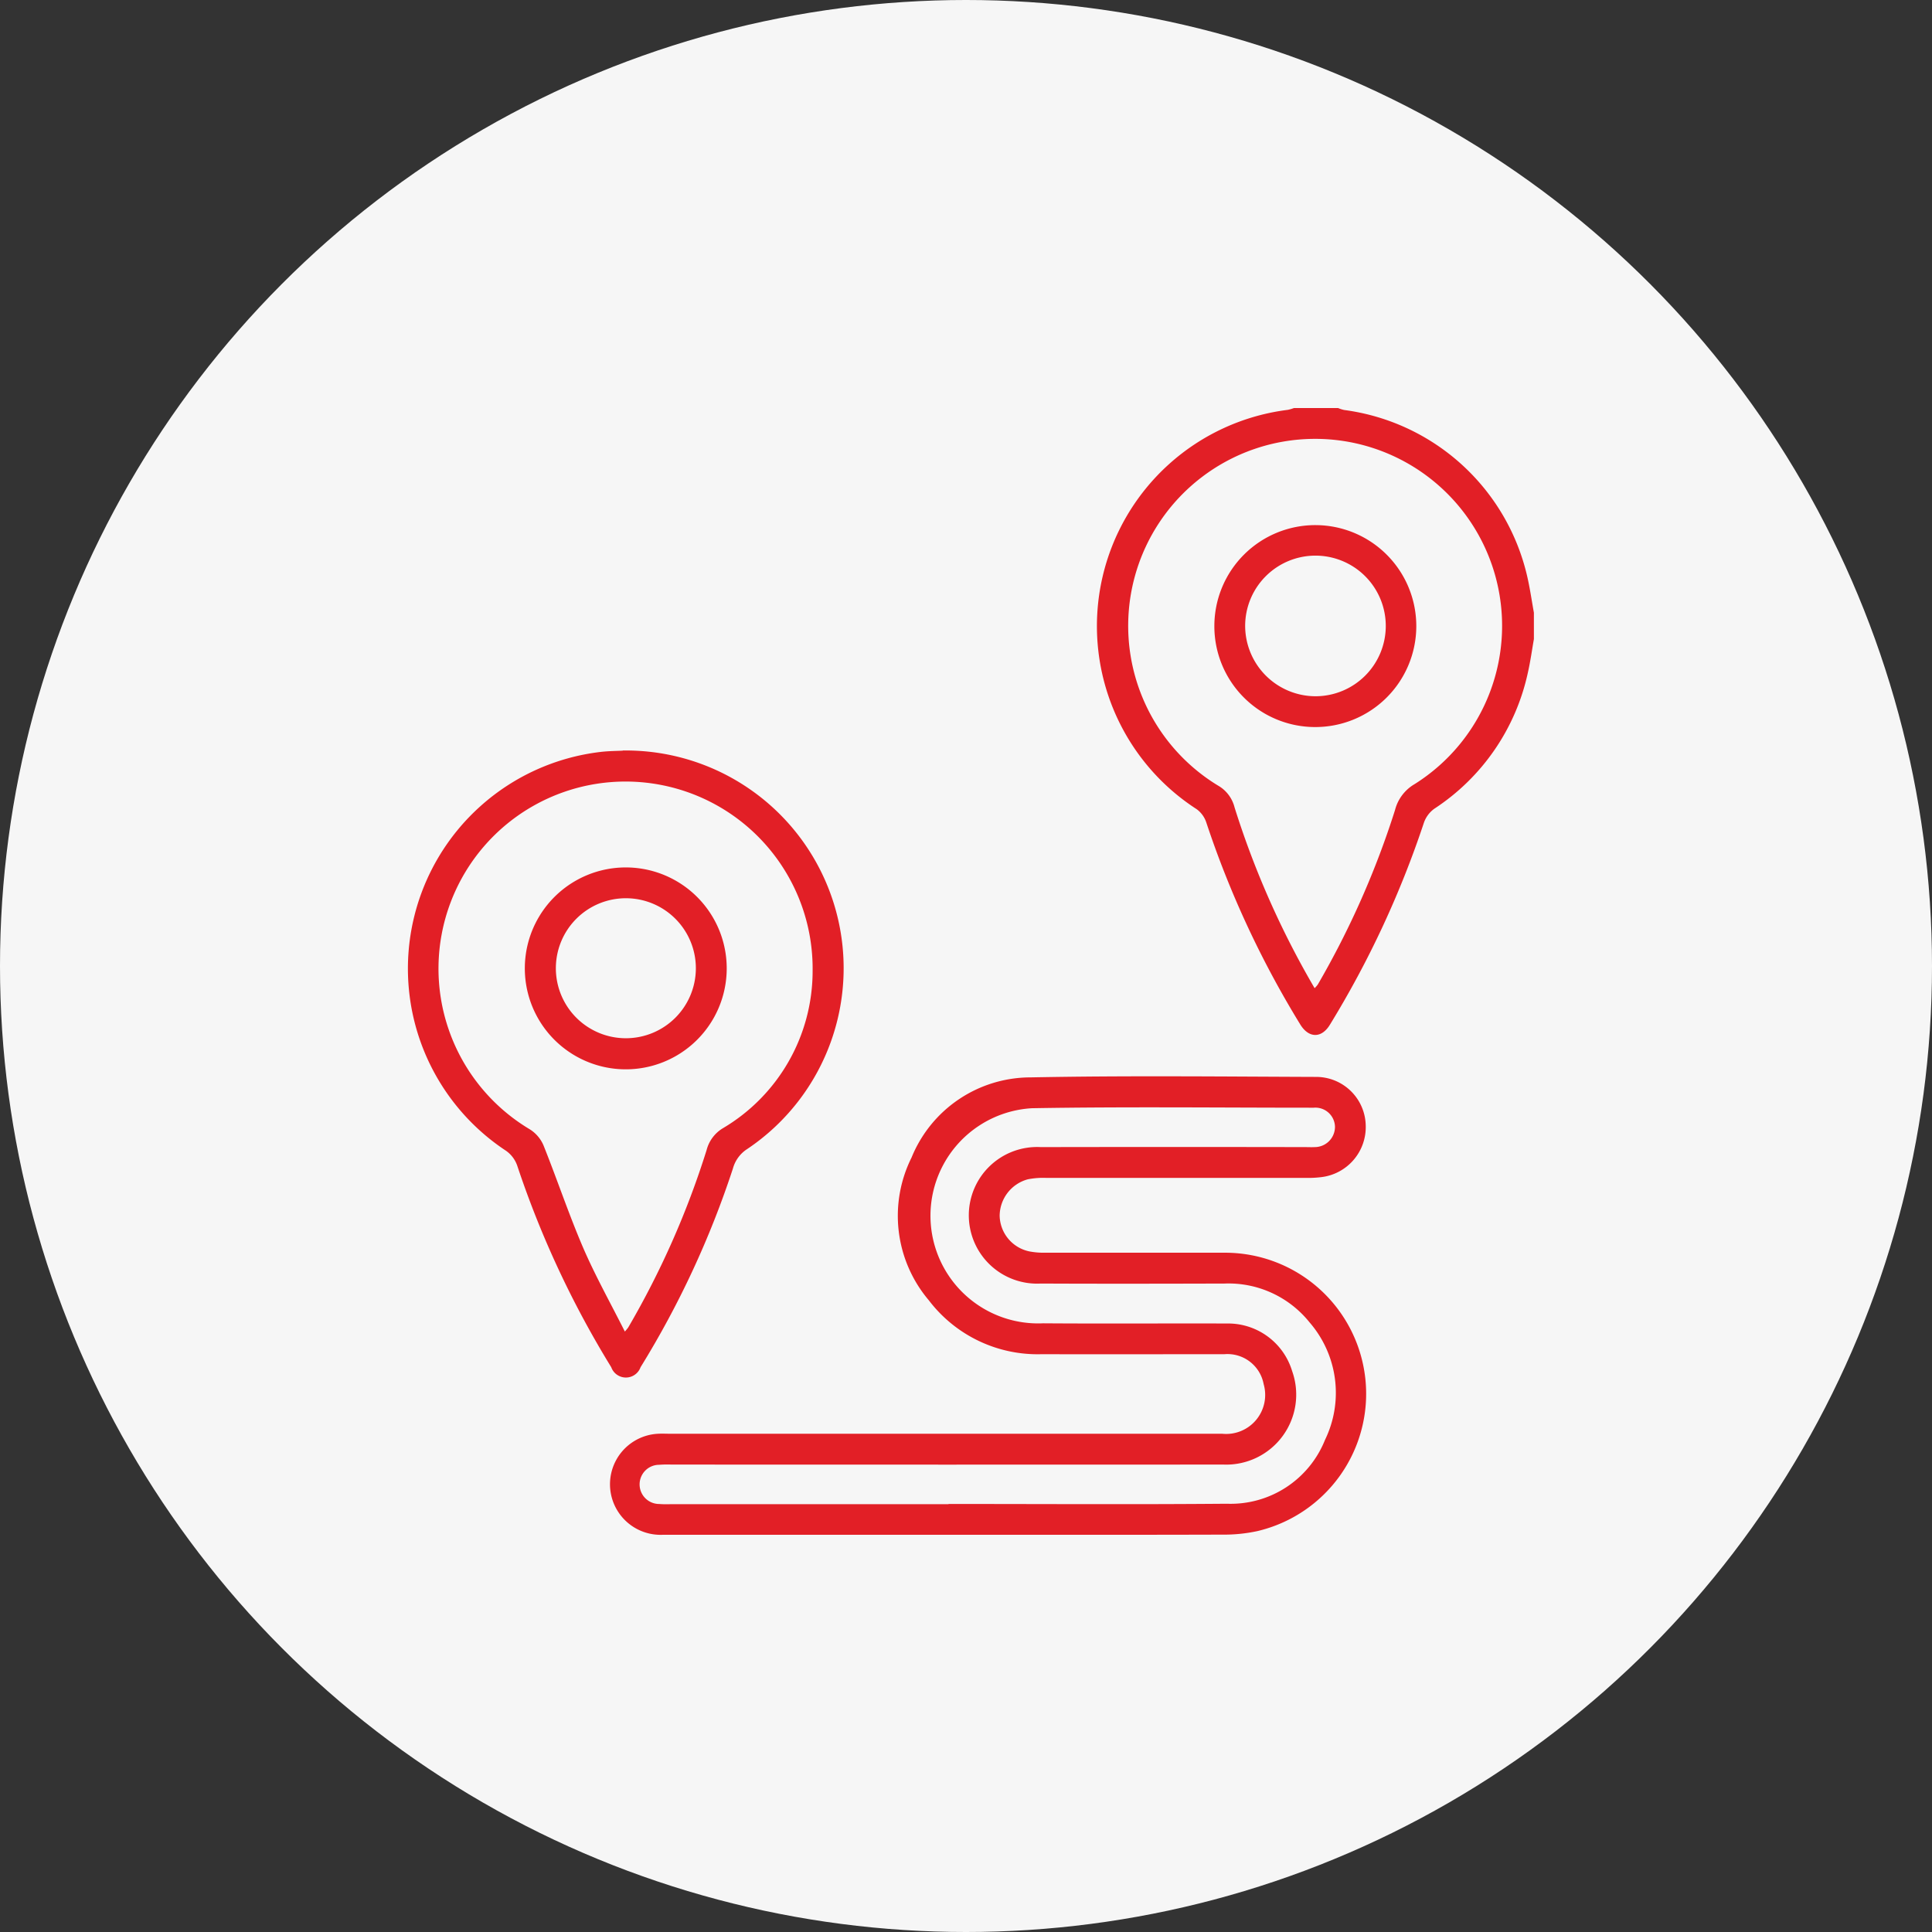
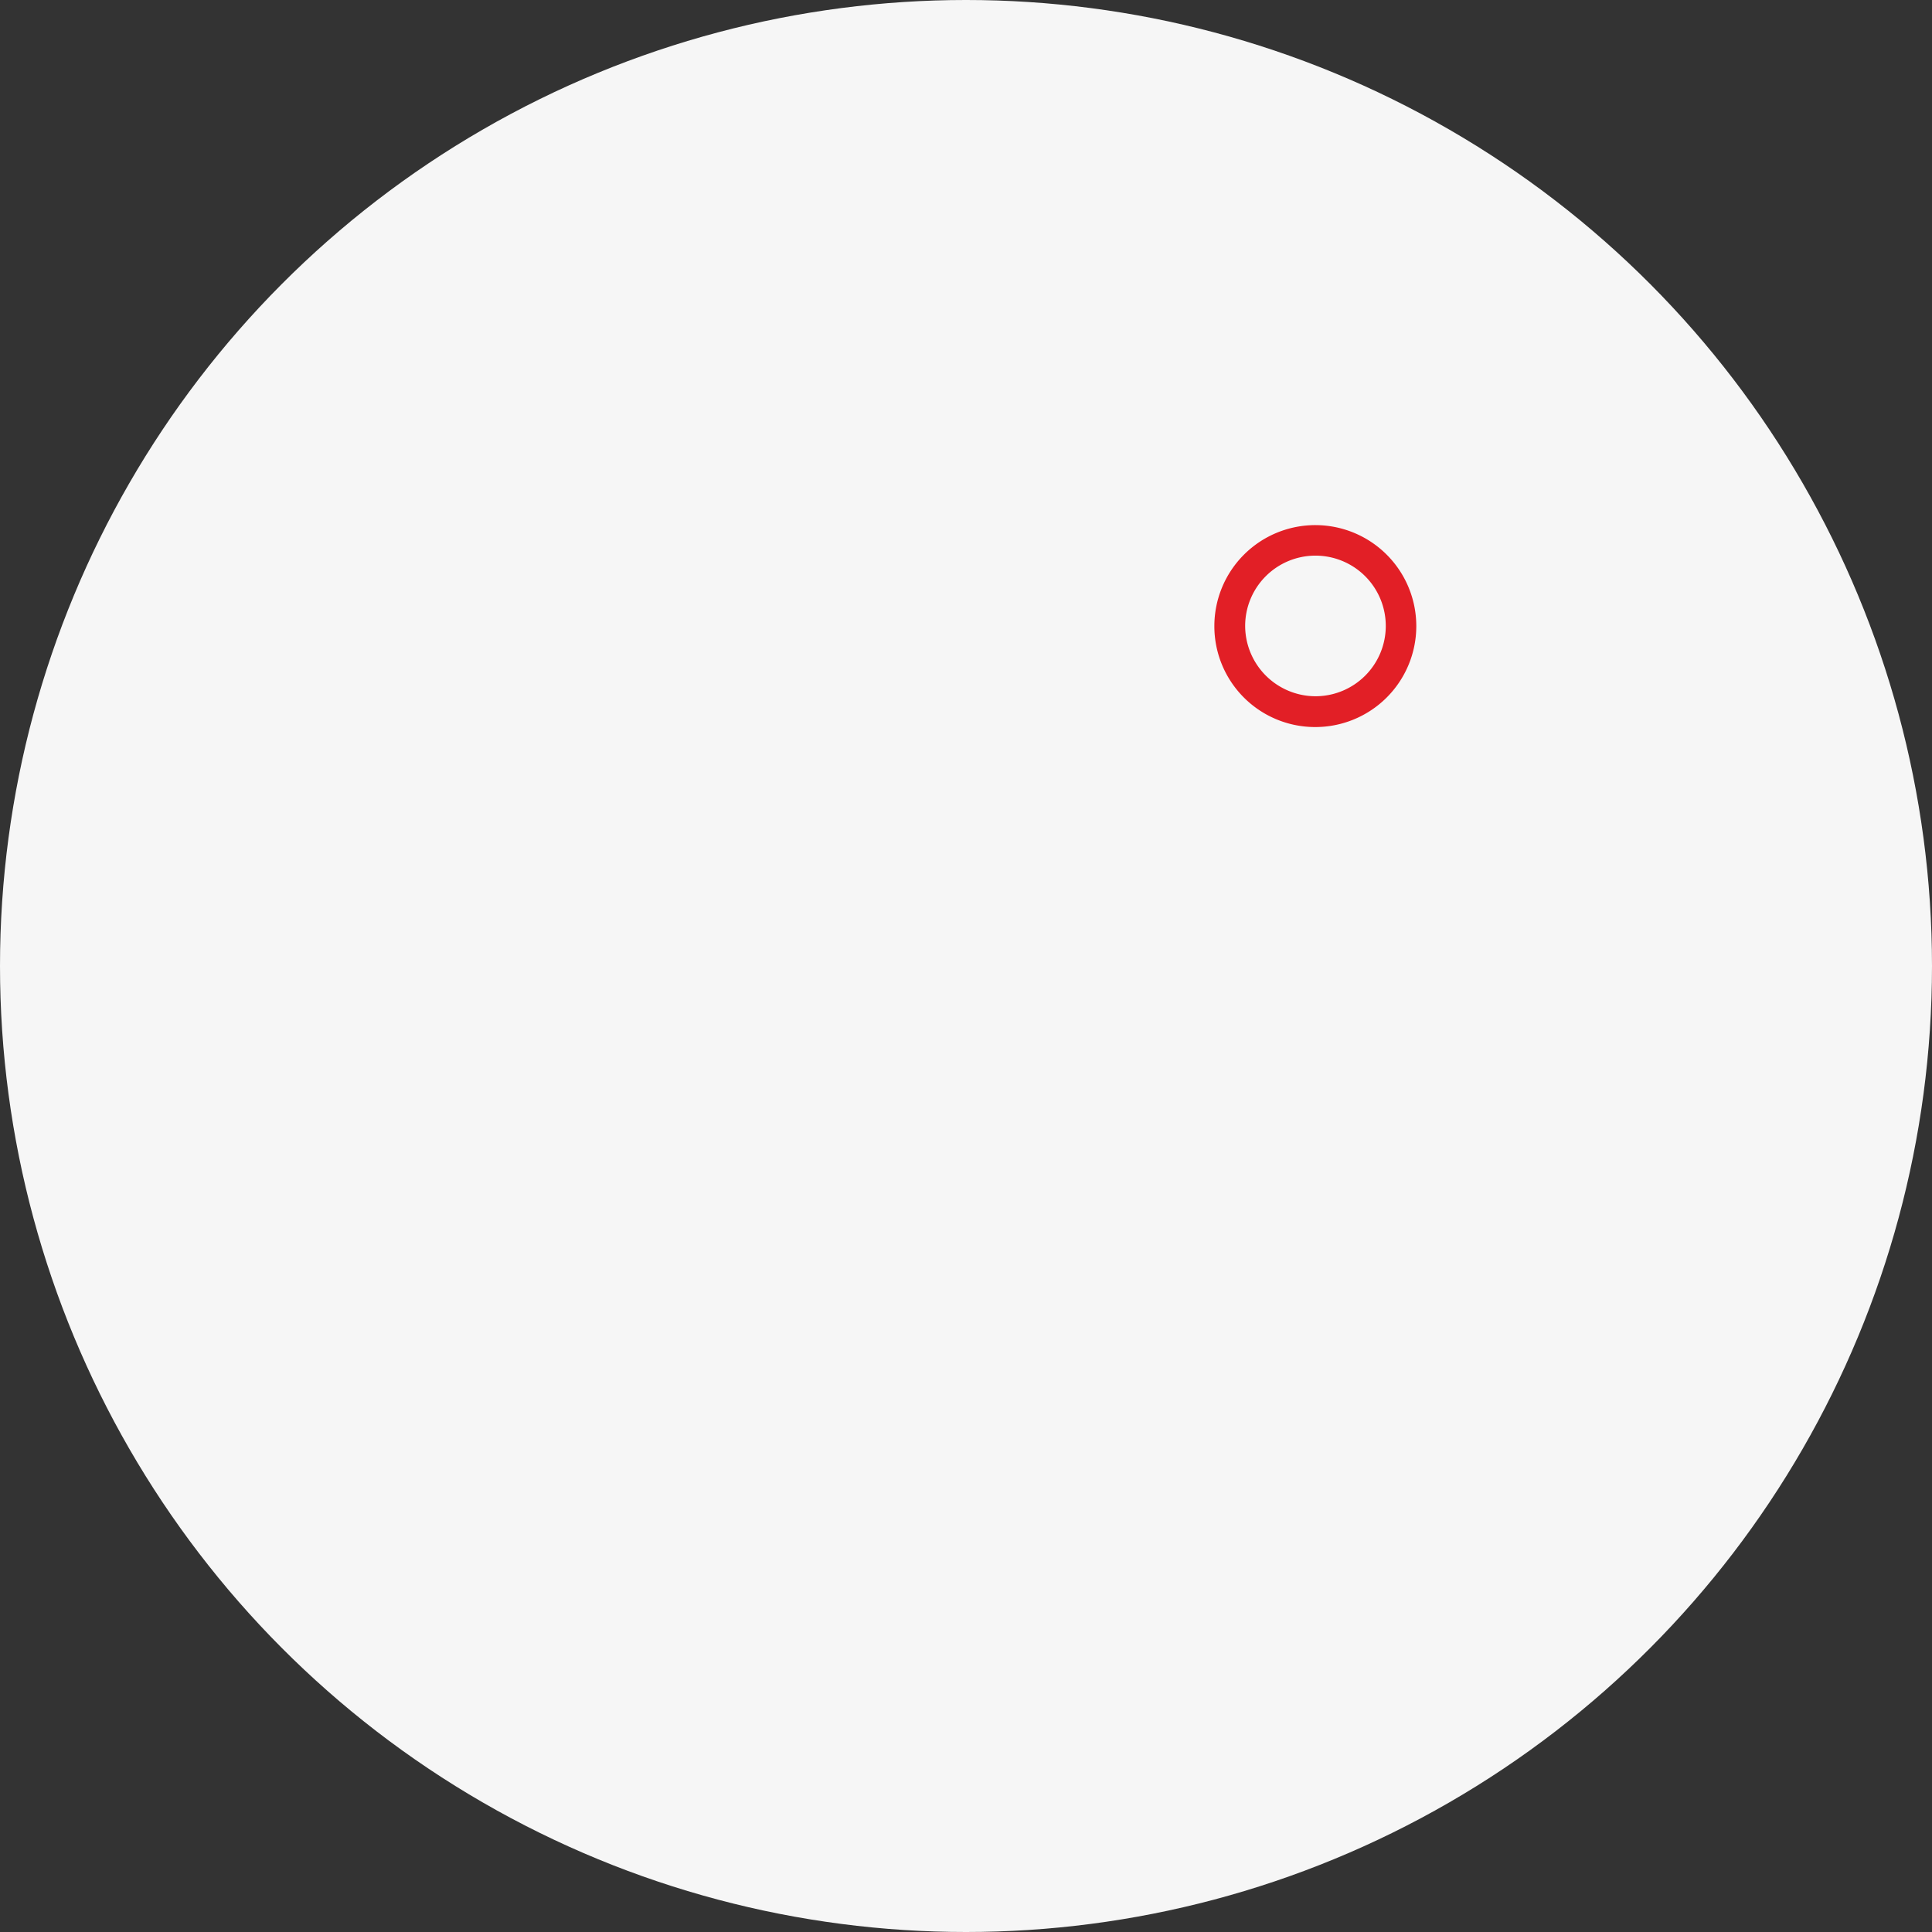
<svg xmlns="http://www.w3.org/2000/svg" width="69" height="69" viewBox="0 0 69 69">
  <rect x="0" y="0" width="69" height="69" fill="#333333" stroke="none" />
  <defs>
    <clipPath id="clip-path">
      <rect id="Rectangle_18930" data-name="Rectangle 18930" width="40.215" height="40.244" fill="#e21f26" />
    </clipPath>
  </defs>
  <g id="Group_196433" data-name="Group 196433" transform="translate(-960 -2808)">
    <circle id="Ellipse_1720" data-name="Ellipse 1720" cx="34.5" cy="34.5" r="34.5" transform="translate(960 2808)" fill="#f6f6f6" />
    <g id="Group_196432" data-name="Group 196432" transform="translate(974.568 2822.572)">
      <g id="Group_196431" data-name="Group 196431" clip-path="url(#clip-path)">
-         <path id="Path_92034" data-name="Path 92034" d="M328.186,8.253c-.07.4-.125.8-.214,1.192a7.763,7.763,0,0,1-3.336,4.862,1.033,1.033,0,0,0-.377.5,34.748,34.748,0,0,1-3.351,7.206c-.3.507-.763.5-1.068,0a34.613,34.613,0,0,1-3.352-7.205.964.964,0,0,0-.345-.48A7.783,7.783,0,0,1,319.4.065,1.516,1.516,0,0,0,319.619,0h1.572a1.249,1.249,0,0,0,.216.07,7.748,7.748,0,0,1,6.556,6.013c.09.405.149.817.223,1.226ZM320.354,20.72a.944.944,0,0,0,.116-.133,31.111,31.111,0,0,0,2.756-6.228,1.5,1.5,0,0,1,.7-.927,6.677,6.677,0,1,0-7.021.052,1.245,1.245,0,0,1,.59.778,31.358,31.358,0,0,0,2.86,6.459" transform="translate(-287.972)" fill="#e21f26" />
-         <path id="Path_92035" data-name="Path 92035" d="M103.953,319.361q-5.089,0-10.178,0a1.806,1.806,0,0,1-.168-3.608c.157-.009.314,0,.471,0h19.688a1.394,1.394,0,0,0,1.476-1.775,1.314,1.314,0,0,0-1.4-1.067c-2.175,0-4.349.006-6.523,0a4.879,4.879,0,0,1-4.034-1.924,4.663,4.663,0,0,1-.617-5.1,4.592,4.592,0,0,1,4.261-2.862c3.391-.067,6.785-.029,10.178-.017a1.771,1.771,0,0,1,1.781,1.733,1.8,1.8,0,0,1-1.583,1.846,3.853,3.853,0,0,1-.548.028q-4.637,0-9.274,0a2.825,2.825,0,0,0-.663.05,1.361,1.361,0,0,0-1.006,1.3,1.33,1.33,0,0,0,1.077,1.278,2.76,2.76,0,0,0,.546.044c2.148,0,4.3,0,6.445,0a5.038,5.038,0,0,1,1.137,9.942,5.634,5.634,0,0,1-1.245.126c-3.275.01-6.55.005-9.824.005m.038-1.1c3.313,0,6.627.02,9.94-.008a3.63,3.63,0,0,0,3.506-2.281,3.842,3.842,0,0,0-.555-4.2,3.709,3.709,0,0,0-3.035-1.383c-2.187.006-4.374.01-6.561,0a2.44,2.44,0,1,1,0-4.873q4.715-.009,9.429,0c.118,0,.236.006.353,0a.725.725,0,0,0,.725-.727.7.7,0,0,0-.759-.68c-3.352,0-6.706-.039-10.057.018a3.846,3.846,0,0,0,.39,7.682c2.187.016,4.374,0,6.561.007a2.39,2.39,0,0,1,2.335,1.7,2.5,2.5,0,0,1-2.451,3.338q-9.861.005-19.722,0a3.832,3.832,0,0,0-.432.008.7.7,0,0,0,0,1.4,3.46,3.46,0,0,0,.393.007h9.94" transform="translate(-84.68 -279.119)" fill="#e21f26" />
-         <path id="Path_92036" data-name="Path 92036" d="M7.673,155.318a7.776,7.776,0,0,1,4.448,14.231,1.2,1.2,0,0,0-.512.694,33.165,33.165,0,0,1-3.3,7.1.556.556,0,0,1-1.047,0,34.623,34.623,0,0,1-3.358-7.2,1.085,1.085,0,0,0-.4-.53,7.792,7.792,0,0,1,3.358-14.242c.311-.038.627-.037.814-.048m.069,20.749a1.519,1.519,0,0,0,.123-.148,30.833,30.833,0,0,0,2.8-6.337,1.284,1.284,0,0,1,.586-.782,6.52,6.52,0,0,0,3.2-5.608,6.681,6.681,0,1,0-10.1,5.65,1.263,1.263,0,0,1,.486.566c.486,1.212.9,2.454,1.414,3.652.438,1.016.982,1.986,1.495,3.006" transform="translate(0 -143.086)" fill="#e21f26" />
        <path id="Path_92037" data-name="Path 92037" d="M365.733,56.585A3.606,3.606,0,1,1,369.31,60.2a3.6,3.6,0,0,1-3.577-3.614m3.592,2.514a2.511,2.511,0,1,0-2.492-2.5,2.519,2.519,0,0,0,2.492,2.5" transform="translate(-336.931 -48.806)" fill="#e21f26" />
-         <path id="Path_92038" data-name="Path 92038" d="M56.619,208.4a3.605,3.605,0,0,1-.084,7.21,3.605,3.605,0,1,1,.084-7.21m-.032,1.1a2.5,2.5,0,1,0,2.493,2.49,2.5,2.5,0,0,0-2.493-2.49" transform="translate(-48.796 -191.992)" fill="#e21f26" />
      </g>
    </g>
  </g>
</svg>